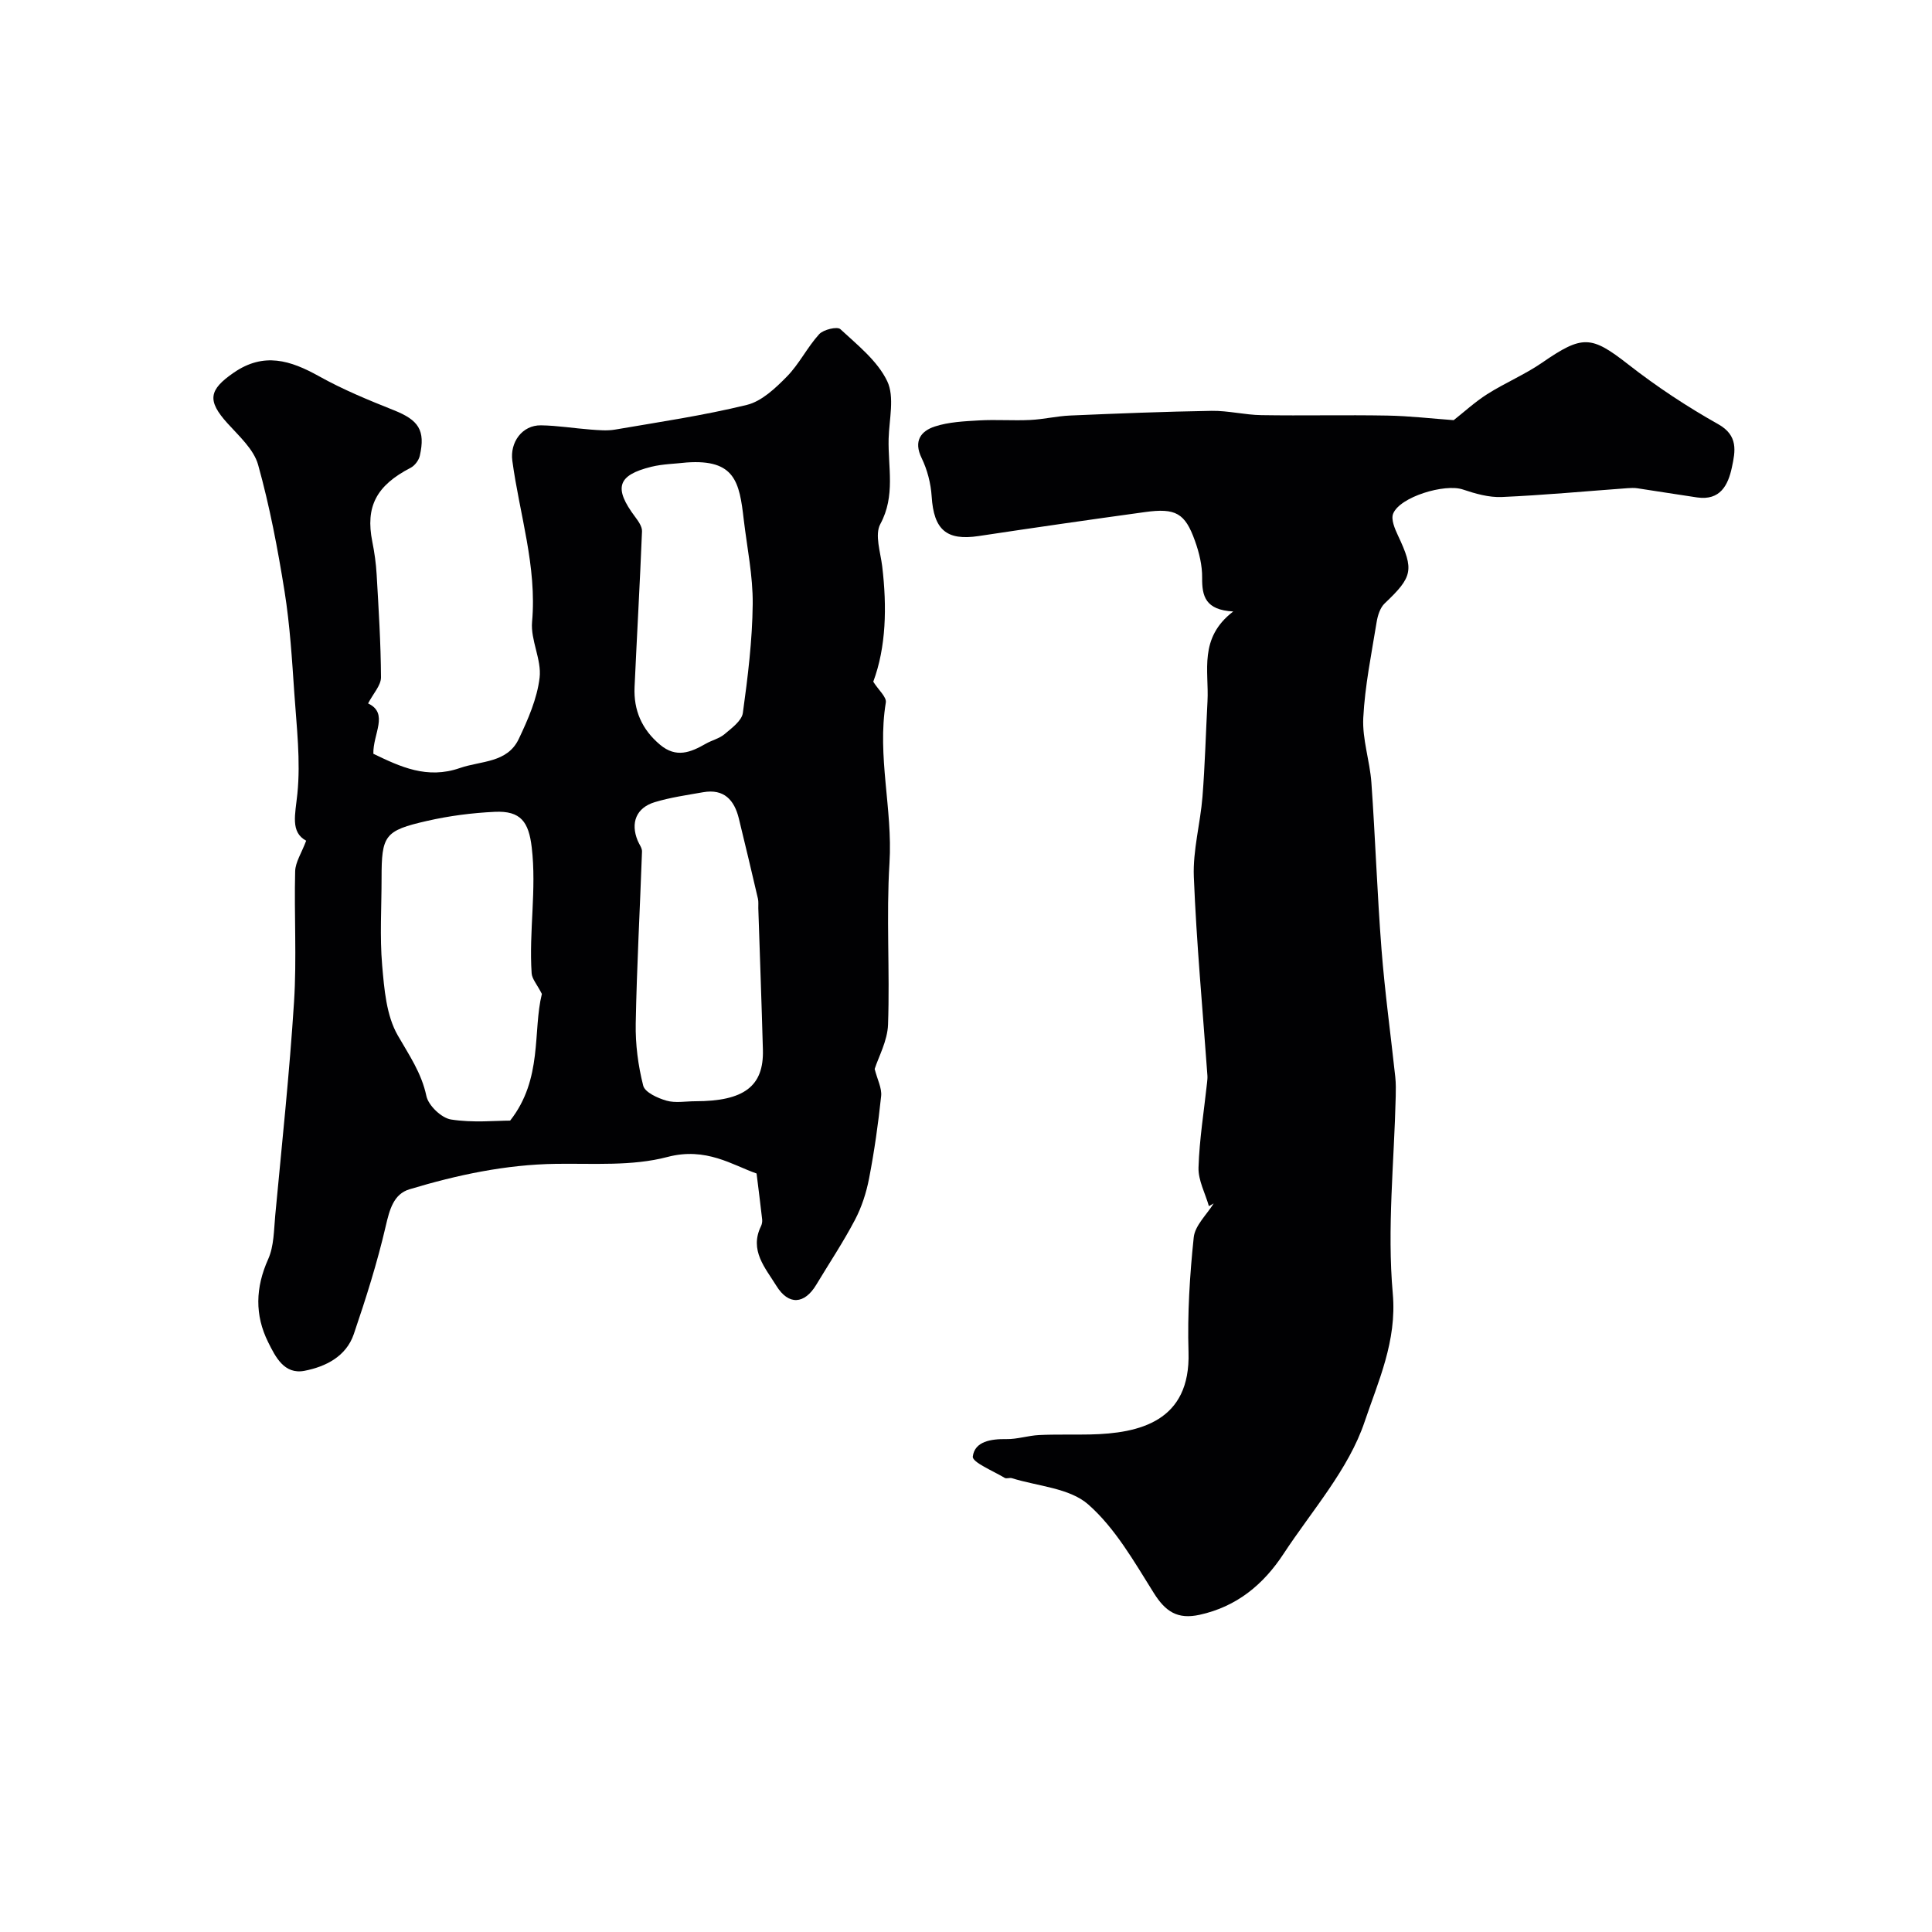
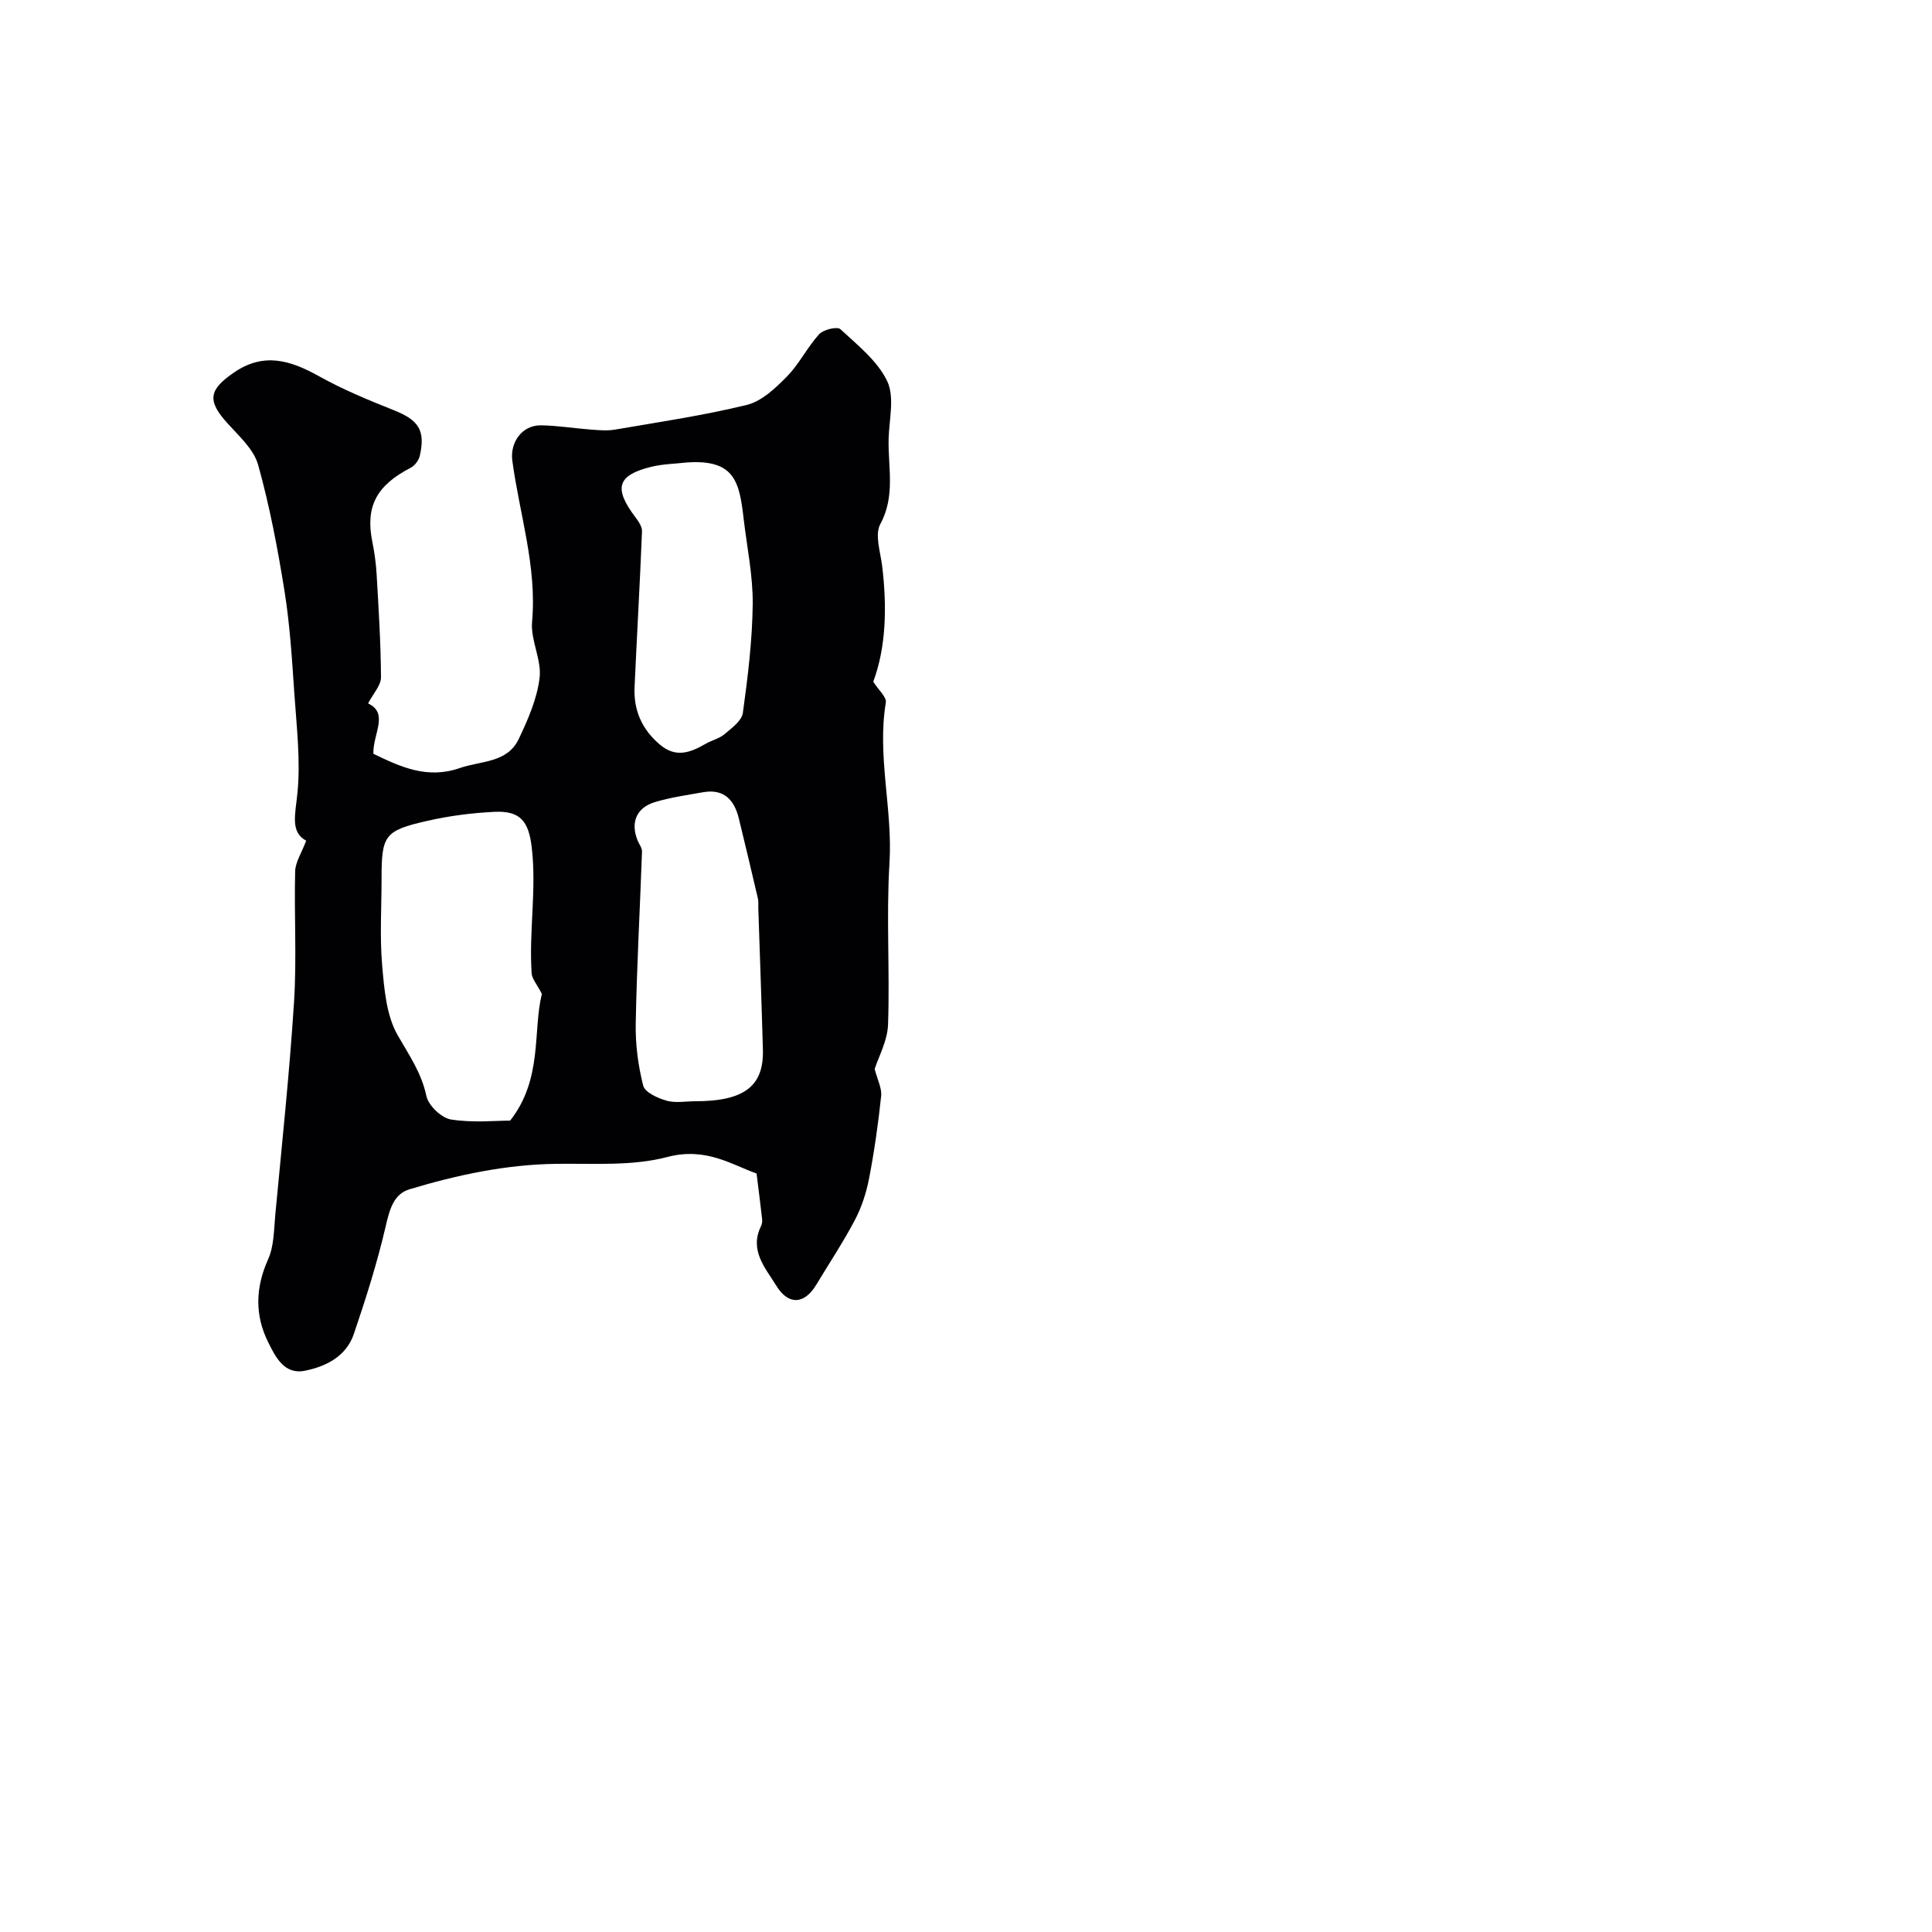
<svg xmlns="http://www.w3.org/2000/svg" enable-background="new 0 0 400 400" viewBox="0 0 400 400">
  <g fill="#010103">
    <path d="m76.21 145.64c4.36 2.05.98 6.32 1.09 10.42 5.56 2.68 11.11 5.32 17.92 2.95 4.38-1.52 9.82-1.02 12.19-6.03 1.91-4.03 3.8-8.34 4.31-12.68.44-3.73-1.9-7.78-1.56-11.55 1.03-11.48-2.6-22.27-4.09-33.37-.51-3.8 2.03-7.38 5.94-7.32 3.44.05 6.86.62 10.3.88 1.66.12 3.37.28 4.99.01 9.14-1.57 18.34-2.92 27.33-5.12 3.07-.75 5.92-3.46 8.28-5.86 2.56-2.6 4.22-6.07 6.69-8.78.88-.96 3.74-1.64 4.39-1.04 3.56 3.3 7.69 6.57 9.7 10.77 1.56 3.28.4 7.9.29 11.92-.15 5.89 1.45 11.81-1.72 17.66-1.19 2.2.03 5.81.39 8.74 1.01 8.45.81 16.75-1.85 23.9 1.1 1.75 2.79 3.18 2.6 4.31-1.84 11.12 1.44 22.07.76 33.19-.69 11.12.09 22.33-.3 33.48-.12 3.38-1.97 6.7-2.77 9.2.56 2.21 1.52 3.98 1.34 5.62-.6 5.71-1.41 11.42-2.5 17.06-.57 2.94-1.53 5.92-2.92 8.56-2.42 4.61-5.32 8.96-8.01 13.43-2.43 4.05-5.73 4.33-8.27.21-2.26-3.67-5.63-7.32-3.18-12.32.2-.41.29-.93.25-1.38-.3-2.74-.66-5.46-1.16-9.54-4.95-1.72-10.45-5.54-18.46-3.42-7.31 1.93-15.35 1.31-23.08 1.42-10.41.15-20.46 2.3-30.32 5.27-3.3.99-4.13 4.23-4.92 7.63-1.75 7.56-4.11 15-6.61 22.35-1.58 4.63-5.8 6.74-10.2 7.6-4.22.82-6.03-2.91-7.53-5.92-2.8-5.63-2.64-11.31 0-17.19 1.22-2.72 1.18-6.05 1.47-9.13 1.38-14.72 2.95-29.43 3.89-44.19.57-8.96 0-18 .23-26.99.05-1.9 1.32-3.77 2.28-6.33-3.31-1.78-2.26-5.41-1.82-9.74.69-6.82-.16-13.83-.63-20.74-.48-7.05-.91-14.13-2.02-21.1-1.41-8.82-3.08-17.65-5.48-26.25-.9-3.21-3.95-5.94-6.35-8.6-4.24-4.69-3.87-6.91 1.3-10.47 6.23-4.3 11.74-2.56 17.65.73 4.94 2.76 10.23 4.94 15.5 7.04 5.11 2.03 6.57 4.13 5.38 9.42-.21.95-1.05 2.06-1.9 2.5-7.1 3.67-9.39 8.03-7.94 15.29.45 2.24.77 4.52.9 6.8.41 7.1.86 14.2.9 21.3 0 1.67-1.59 3.32-2.67 5.4zm29.41 86.37c6.8-8.66 4.65-18.53 6.57-26.23-1.03-2.01-2.05-3.12-2.12-4.28-.58-8.67 1.05-17.33.02-26.05-.62-5.28-2.27-7.62-7.64-7.37-4.7.22-9.44.83-14.03 1.88-8.83 2.01-9.42 2.99-9.42 11.91 0 5.99-.39 12.02.12 17.96.43 4.95.86 10.41 3.23 14.53 2.35 4.1 4.91 7.75 5.93 12.56.42 1.97 3.12 4.55 5.1 4.86 4.55.72 9.29.23 12.24.23zm38.33-4.01c10.09 0 14.21-3.1 14-10.65-.27-9.77-.63-19.54-.95-29.31-.02-.67.07-1.36-.08-1.99-1.29-5.54-2.6-11.07-3.95-16.59-.94-3.84-3.08-6.19-7.38-5.44-3.35.59-6.76 1.07-10.01 2.05-3.86 1.16-5.08 4.29-3.55 7.99.31.75.92 1.51.89 2.24-.42 11.88-1.08 23.75-1.3 35.62-.08 4.29.49 8.69 1.55 12.85.35 1.39 3 2.59 4.82 3.11 1.85.53 3.96.12 5.96.12zm-1.77-132.25c-2.45.28-4.95.31-7.32.89-7.07 1.74-7.85 4.4-3.35 10.39.65.87 1.45 1.99 1.41 2.97-.43 10.75-1.05 21.49-1.54 32.23-.22 4.82 1.51 8.8 5.29 11.97 3.33 2.79 6.32 1.58 9.44-.21 1.27-.73 2.83-1.08 3.91-2 1.48-1.25 3.55-2.76 3.78-4.38 1.03-7.47 1.96-15.01 2.04-22.53.06-5.84-1.17-11.69-1.86-17.54-.89-7.72-1.79-12.49-11.8-11.79z" />
-     <path d="m250.29 249.72c-.76-2.67-2.23-5.35-2.15-7.99.18-5.87 1.14-11.72 1.77-17.58.05-.5.11-1 .07-1.5-.98-13.7-2.26-27.39-2.81-41.11-.22-5.49 1.35-11.04 1.79-16.58.52-6.58.69-13.19 1.04-19.79.33-6.26-1.89-13.06 5.33-18.57-5.77-.31-6.48-3.17-6.44-6.98.03-2.54-.61-5.2-1.48-7.62-2.05-5.77-3.99-6.86-10.36-5.98-11.48 1.58-22.95 3.23-34.41 4.96-6.68 1.01-9.31-1.29-9.75-8.2-.17-2.7-.9-5.52-2.08-7.95-1.72-3.53-.14-5.58 2.71-6.52 2.9-.95 6.12-1.09 9.21-1.27 3.51-.2 7.04.08 10.55-.09 2.77-.13 5.51-.8 8.28-.92 9.76-.42 19.53-.81 29.3-.97 3.43-.05 6.86.84 10.3.89 8.68.14 17.37-.07 26.06.09 4.64.08 9.27.63 13.75.95 2.08-1.63 4.37-3.75 6.95-5.39 3.69-2.34 7.79-4.05 11.37-6.52 8.34-5.75 10.14-5.63 17.77.33 5.98 4.67 12.18 8.76 18.69 12.42 4.16 2.34 3.54 5.57 2.82 8.93-.79 3.72-2.44 6.91-7.19 6.23-4.14-.6-8.26-1.29-12.39-1.9-.65-.1-1.33-.06-1.99-.02-8.68.63-17.36 1.45-26.05 1.83-2.68.12-5.5-.69-8.09-1.56-3.73-1.26-13.03 1.52-14.43 5.02-.47 1.19.35 3.11 1 4.5 3.37 7.14 3.07 8.56-2.75 14.07-.94.89-1.44 2.5-1.66 3.85-1.07 6.6-2.43 13.21-2.77 19.86-.22 4.42 1.36 8.89 1.68 13.37.82 11.52 1.2 23.07 2.1 34.59.69 8.82 1.9 17.6 2.85 26.4.14 1.32.12 2.66.09 3.99-.32 13.62-1.81 27.34-.61 40.83.88 9.87-3.05 18.26-5.82 26.51-3.32 9.9-10.9 18.39-16.8 27.38-4.17 6.36-9.7 10.94-17.39 12.62-4.54.99-7.04-.64-9.47-4.52-4.05-6.46-7.98-13.41-13.57-18.33-3.87-3.41-10.44-3.76-15.82-5.44-.46-.14-1.11.16-1.48-.06-2.37-1.44-6.75-3.22-6.6-4.42.38-3.14 3.78-3.66 6.94-3.61 2.26.04 4.51-.73 6.78-.84 3.52-.17 7.05-.04 10.57-.12 10.19-.22 20.81-2.68 20.37-17.04-.24-7.91.25-15.89 1.08-23.77.26-2.46 2.69-4.69 4.13-7.02-.31.18-.65.37-.99.56z" />
  </g>
</svg>